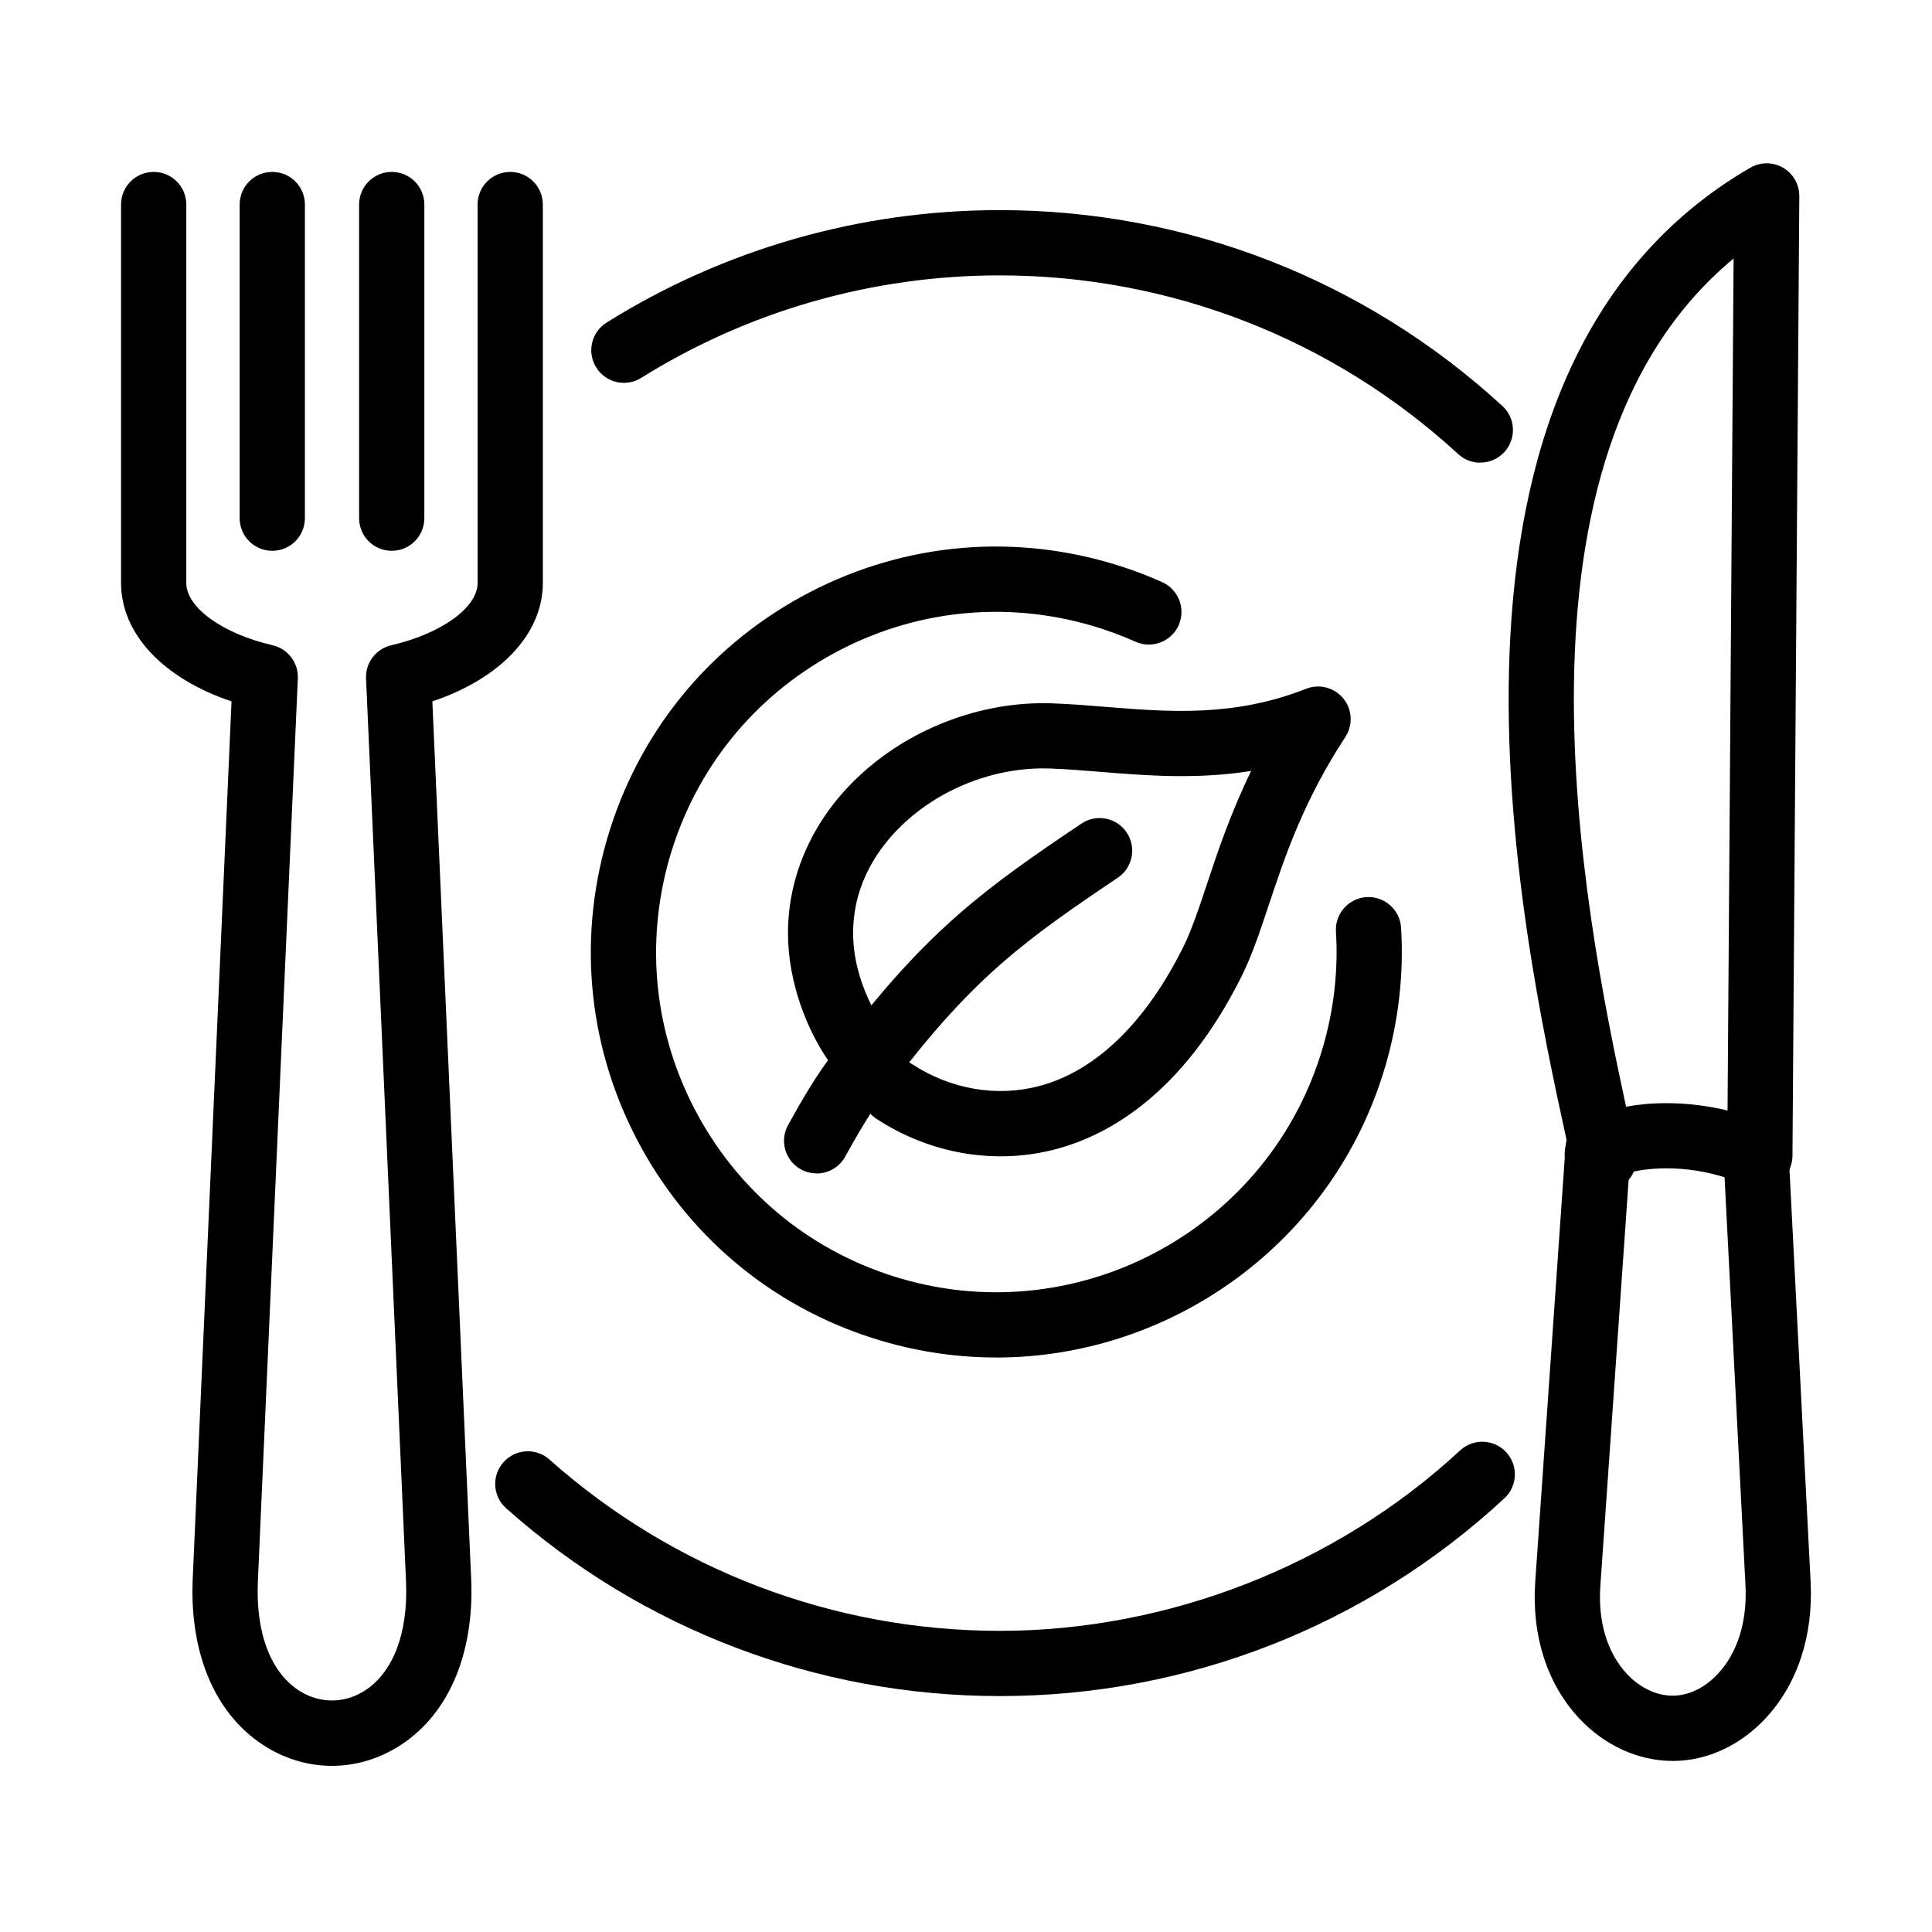
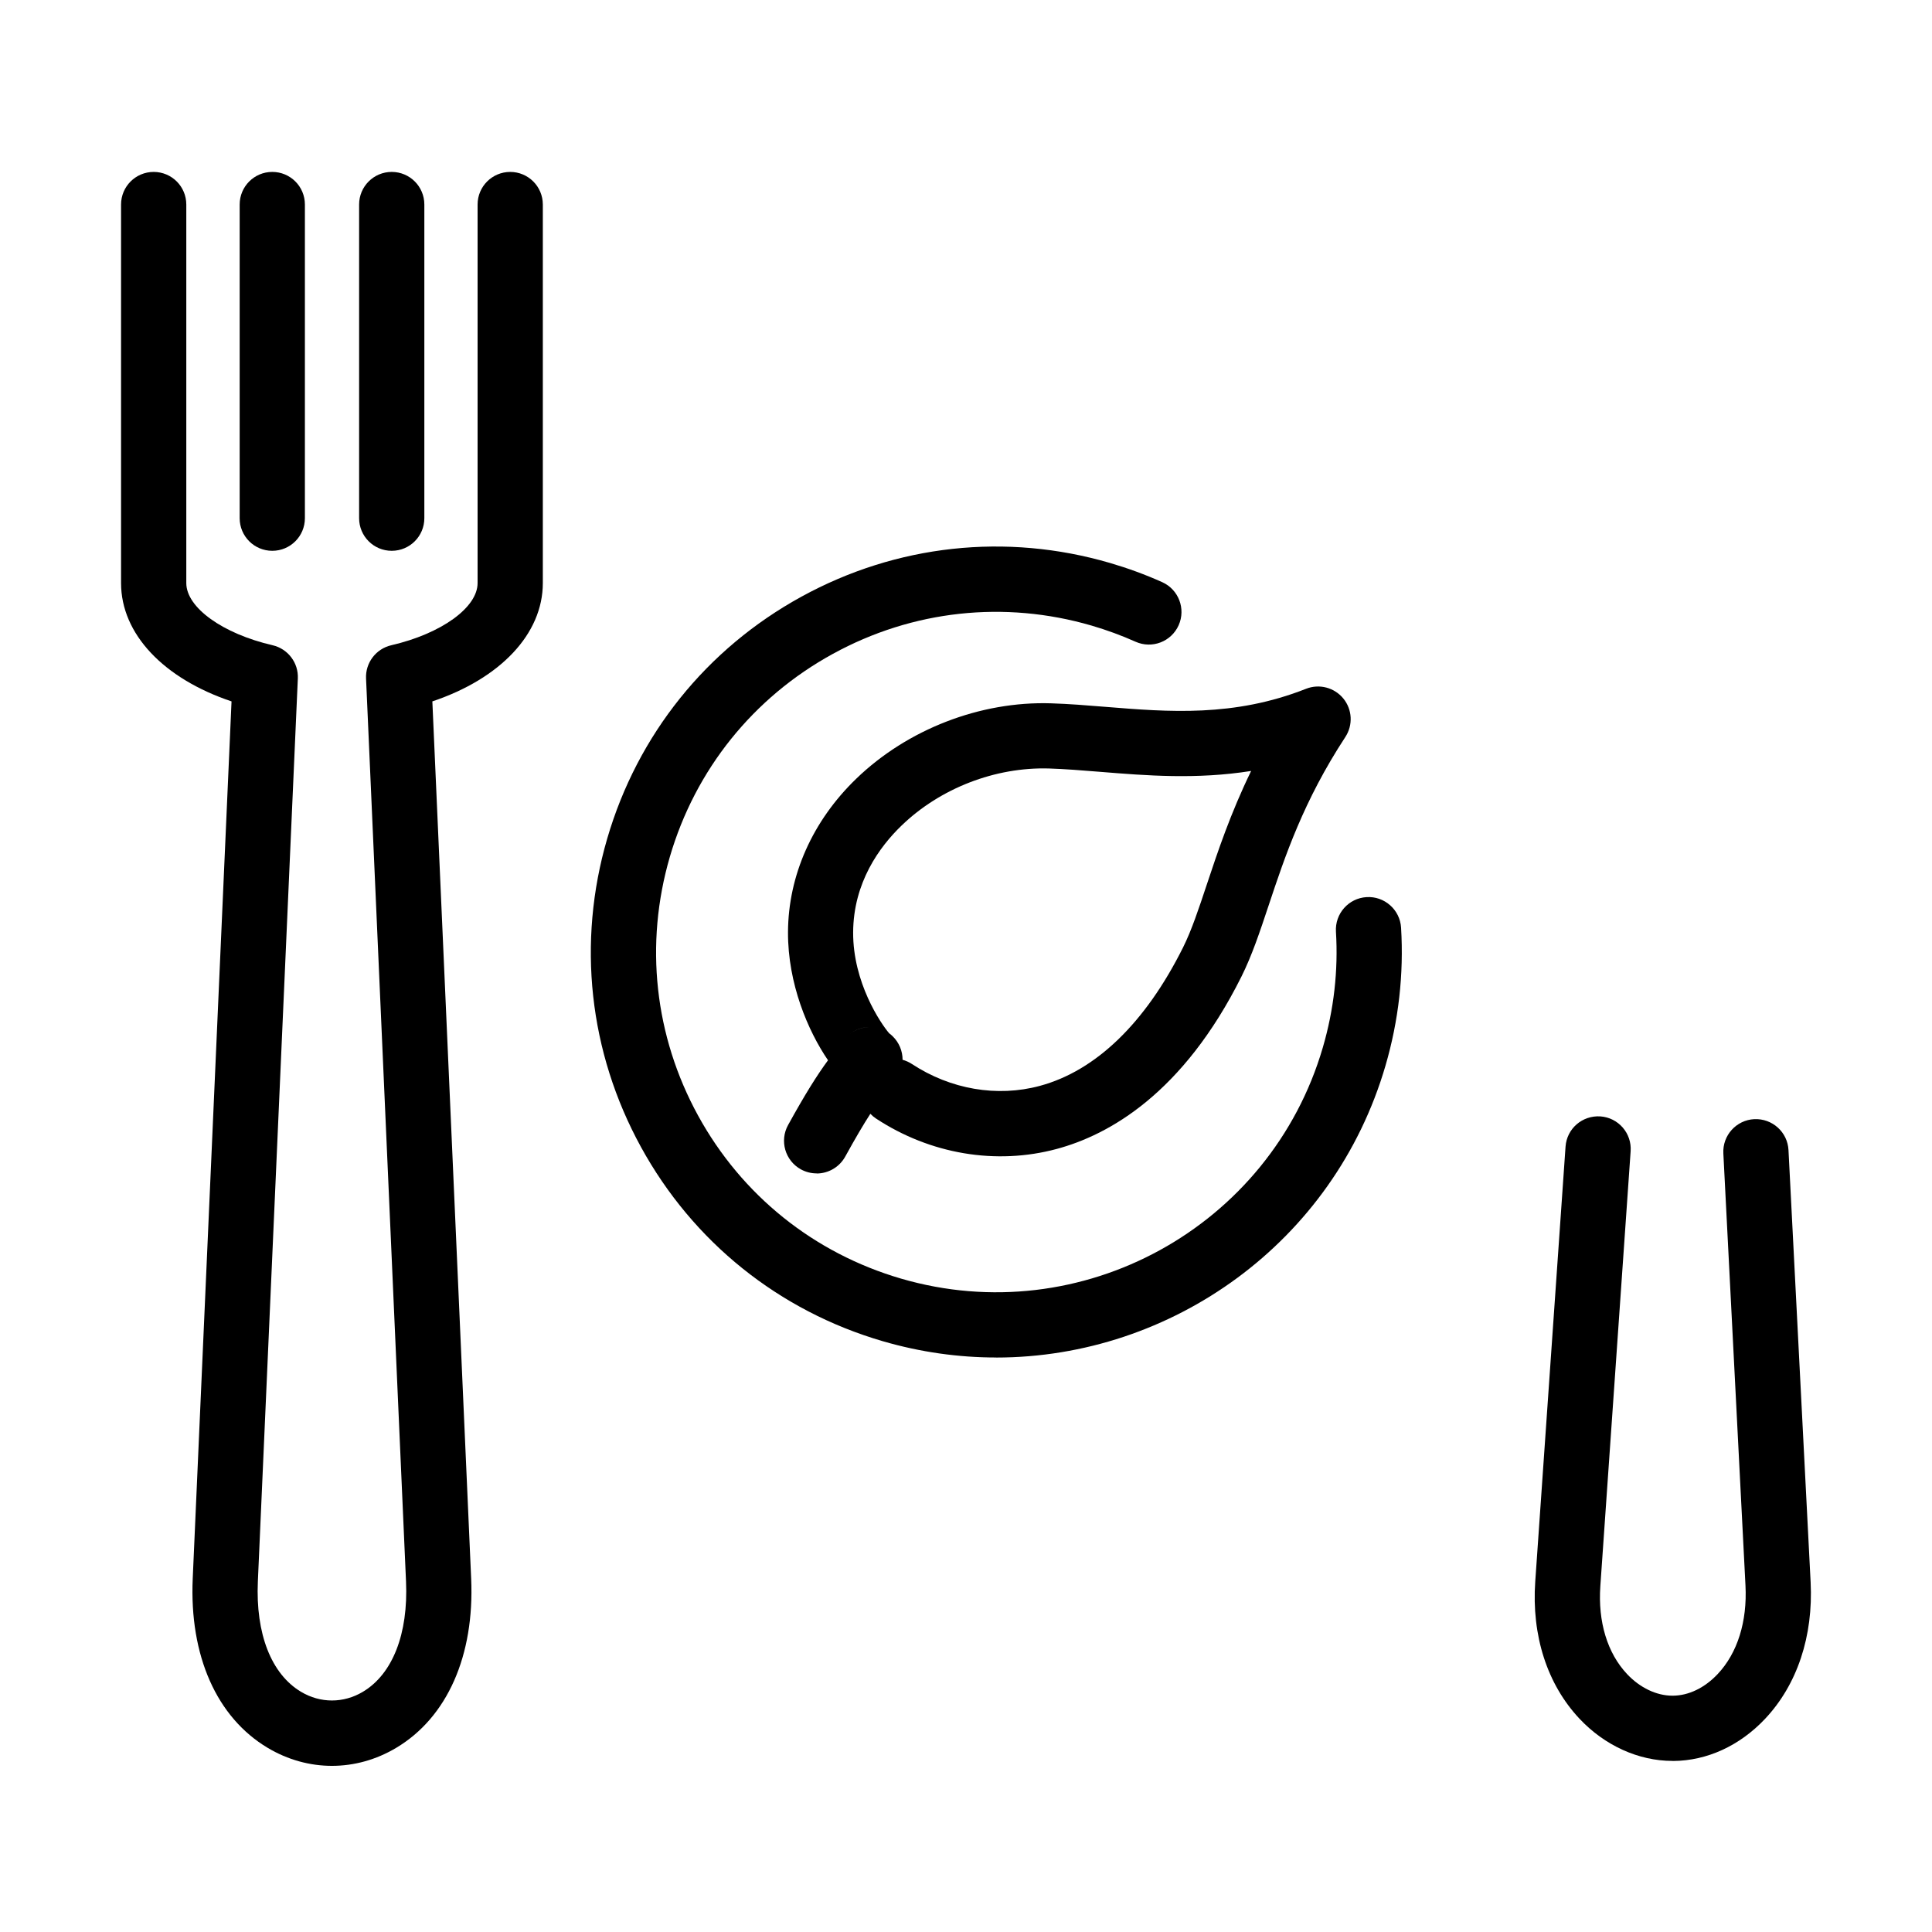
<svg xmlns="http://www.w3.org/2000/svg" fill="#000000" width="800px" height="800px" version="1.1" viewBox="144 144 512 512">
  <g>
-     <path d="m408.95 593.48c-48.305 0-94.77-17.672-130.82-49.773-3.57-3.176-3.879-8.633-0.707-12.199 3.176-3.57 8.633-3.891 12.199-0.707 32.895 29.277 75.273 45.391 119.33 45.391 44.055 0 88.715-16.977 121.99-47.809 3.508-3.246 8.977-3.039 12.215 0.469 3.234 3.508 3.035 8.965-0.473 12.211-36.484 33.809-83.988 52.418-133.75 52.418z" />
-     <path d="m536.29 266.62c-2.086 0-4.188-0.754-5.852-2.285-33.215-30.535-76.371-47.355-121.5-47.355-33.707 0-66.566 9.398-95.016 27.164-4.051 2.531-9.383 1.297-11.914-2.754-2.531-4.047-1.297-9.383 2.754-11.914 31.191-19.496 67.219-29.793 104.18-29.793 49.477 0 96.781 18.434 133.21 51.91 3.519 3.234 3.742 8.691 0.52 12.211-1.703 1.852-4.023 2.789-6.371 2.789z" />
    <path d="m587.21 610.66c-8.977 0-17.953-4.074-24.633-11.188-8.559-9.113-12.719-22.016-11.719-36.363l8.027-115.23c0.332-4.766 4.418-8.32 9.223-8.023 4.766 0.332 8.359 4.457 8.027 9.223l-8.027 115.23c-0.668 9.484 1.852 17.77 7.074 23.328 3.434 3.652 7.816 5.738 12.039 5.738h0.086c4.211-0.023 8.422-2.059 11.879-5.715 5.262-5.57 7.879-13.918 7.383-23.5l-5.863-114.5c-0.246-4.766 3.422-8.828 8.188-9.074 4.777-0.223 8.828 3.422 9.074 8.188l5.867 114.5c0.727 14.336-3.559 27.215-12.09 36.254-6.731 7.125-15.359 11.086-24.336 11.148h-0.211z" />
-     <path d="m569.06 459.66c-0.484 0-0.965-0.039-1.445-0.125-6.262-1.062-8.102-5.32-8.609-7.113-0.555-1.961-0.441-3.961 0.262-5.812-0.039-0.16-0.074-0.336-0.113-0.496-12.137-55.699-44.352-203.64 48.688-257.67 2.68-1.555 6.004-1.555 8.684 0 2.676 1.555 4.32 4.434 4.309 7.531l-1.816 254.34c-0.023 2.914-1.508 5.606-3.938 7.199-2.445 1.578-5.508 1.828-8.176 0.652-12.633-5.543-24.055-4.977-29.918-3.691-0.406 0.926-0.965 1.777-1.68 2.519-1.641 1.715-3.902 2.668-6.234 2.668zm16.508-23.312c5.062 0 10.57 0.578 16.25 1.949l1.605-225.79c-63.457 52.527-39.848 172.31-28.5 224.78 3.199-0.594 6.793-0.938 10.645-0.938z" />
    <path d="m247.81 289.97c-4.777 0-8.641-3.867-8.641-8.645v-83.125c0-4.777 3.863-8.641 8.641-8.641 4.781 0 8.645 3.863 8.645 8.641v83.125c0 4.777-3.863 8.645-8.645 8.645z" />
    <path d="m216.16 289.97c-4.781 0-8.645-3.867-8.645-8.645v-83.125c0-4.777 3.863-8.641 8.645-8.641 4.777 0 8.641 3.863 8.641 8.641v83.125c0 4.777-3.863 8.645-8.641 8.645z" />
    <path d="m231.98 611.97c-5.852 0-11.719-1.594-17.051-4.781-13.52-8.074-20.758-24.422-19.855-44.844l10.285-232.47c-18.004-6.035-29.277-17.867-29.277-31.352v-100.32c0-4.777 3.867-8.641 8.645-8.641 4.777 0 8.645 3.863 8.645 8.641v100.32c0 6.484 9.617 13.41 22.867 16.473 4.062 0.941 6.879 4.644 6.691 8.805l-10.594 239.31c-0.617 13.879 3.555 24.535 11.445 29.238 5.125 3.062 11.25 3.062 16.375 0 7.891-4.703 12.062-15.375 11.445-29.238l-10.594-239.31c-0.188-4.16 2.629-7.863 6.691-8.805 13.25-3.062 22.867-9.988 22.867-16.473v-100.32c0-4.777 3.867-8.641 8.645-8.641 4.777 0 8.645 3.863 8.645 8.641v100.32c0 13.473-11.273 25.316-29.277 31.352l10.285 232.47c0.902 20.422-6.332 36.77-19.855 44.844-5.332 3.188-11.199 4.781-17.051 4.781z" />
    <path d="m408 503.75c-9.938 0-20.039-1.398-30.039-4.312-27.551-8.035-50.32-26.324-64.109-51.488-13.793-25.164-16.969-54.195-8.93-81.73 8.039-27.547 26.324-50.316 51.492-64.109 25.164-13.793 54.191-16.965 81.727-8.926 4.731 1.383 9.387 3.086 13.844 5.086 4.359 1.953 6.309 7.062 4.371 11.422-1.953 4.359-7.051 6.324-11.422 4.371-3.754-1.68-7.668-3.109-11.633-4.273-23.113-6.742-47.465-4.086-68.578 7.484-21.113 11.57-36.449 30.672-43.207 53.785-6.738 23.117-4.086 47.465 7.484 68.582 11.57 21.113 30.672 36.449 53.789 43.203 47.711 13.93 97.855-13.57 111.78-61.281 2.926-10.027 4.102-20.348 3.469-30.672-0.281-4.766 3.348-8.867 8.113-9.148 4.742-0.297 8.867 3.344 9.148 8.109 0.742 12.312-0.641 24.609-4.133 36.562-13.672 46.848-56.652 77.336-103.17 77.348z" />
    <path d="m360.41 454.96c-1.422 0-2.856-0.344-4.176-1.074-4.172-2.309-5.691-7.566-3.383-11.742 4.543-8.223 7.559-13.039 10.582-17.164-5.297-7.754-10.668-20.297-10.605-33.953 0.062-15.016 6.492-29.465 18.09-40.664 13.543-13.086 32.855-20.57 51.613-19.977 4.738 0.148 9.469 0.531 14.469 0.938 16.719 1.359 34.008 2.754 53.121-4.789 3.508-1.383 7.496-0.336 9.879 2.578s2.594 7.039 0.531 10.199c-11.102 16.953-15.992 31.609-20.301 44.551-2.383 7.164-4.445 13.348-7.246 18.965-15.484 31.008-35.156 41.949-48.938 45.652-16.062 4.332-33.523 1.395-47.883-8.051-0.566-0.371-1.062-0.789-1.508-1.262-1.852 2.856-3.926 6.387-6.664 11.348-1.582 2.856-4.535 4.473-7.57 4.473zm22.793-30.102c0.852 0.234 1.68 0.605 2.457 1.109 10.234 6.731 22.582 8.855 33.895 5.805 14.855-4 27.98-16.684 37.957-36.672 2.258-4.519 4.137-10.164 6.309-16.707 2.902-8.719 6.273-18.832 11.742-30.078-14.496 2.297-27.781 1.223-39.969 0.234-4.777-0.383-9.297-0.754-13.605-0.891-14.227-0.418-28.82 5.223-39.082 15.141-5.816 5.606-12.754 15.074-12.816 28.297-0.062 13.266 7.297 24.117 9.543 26.734 0.309 0.223 0.605 0.469 0.879 0.742 1.777 1.703 2.68 3.988 2.68 6.285zm-8.879-8.68c-1.875 0.035-3.875 0.691-5.606 2.269 1.594-1.457 3.594-2.211 5.606-2.269z" />
-     <path d="m374.56 433.46c-1.828 0-3.668-0.578-5.234-1.777-3.789-2.902-4.519-8.324-1.629-12.113 22.461-29.426 37.77-40.414 62.887-57.305 3.961-2.668 9.336-1.605 11.988 2.344 2.668 3.965 1.617 9.336-2.344 11.992-24.289 16.336-37.934 26.141-58.789 53.453-1.703 2.223-4.273 3.394-6.879 3.394z" />
  </g>
</svg>